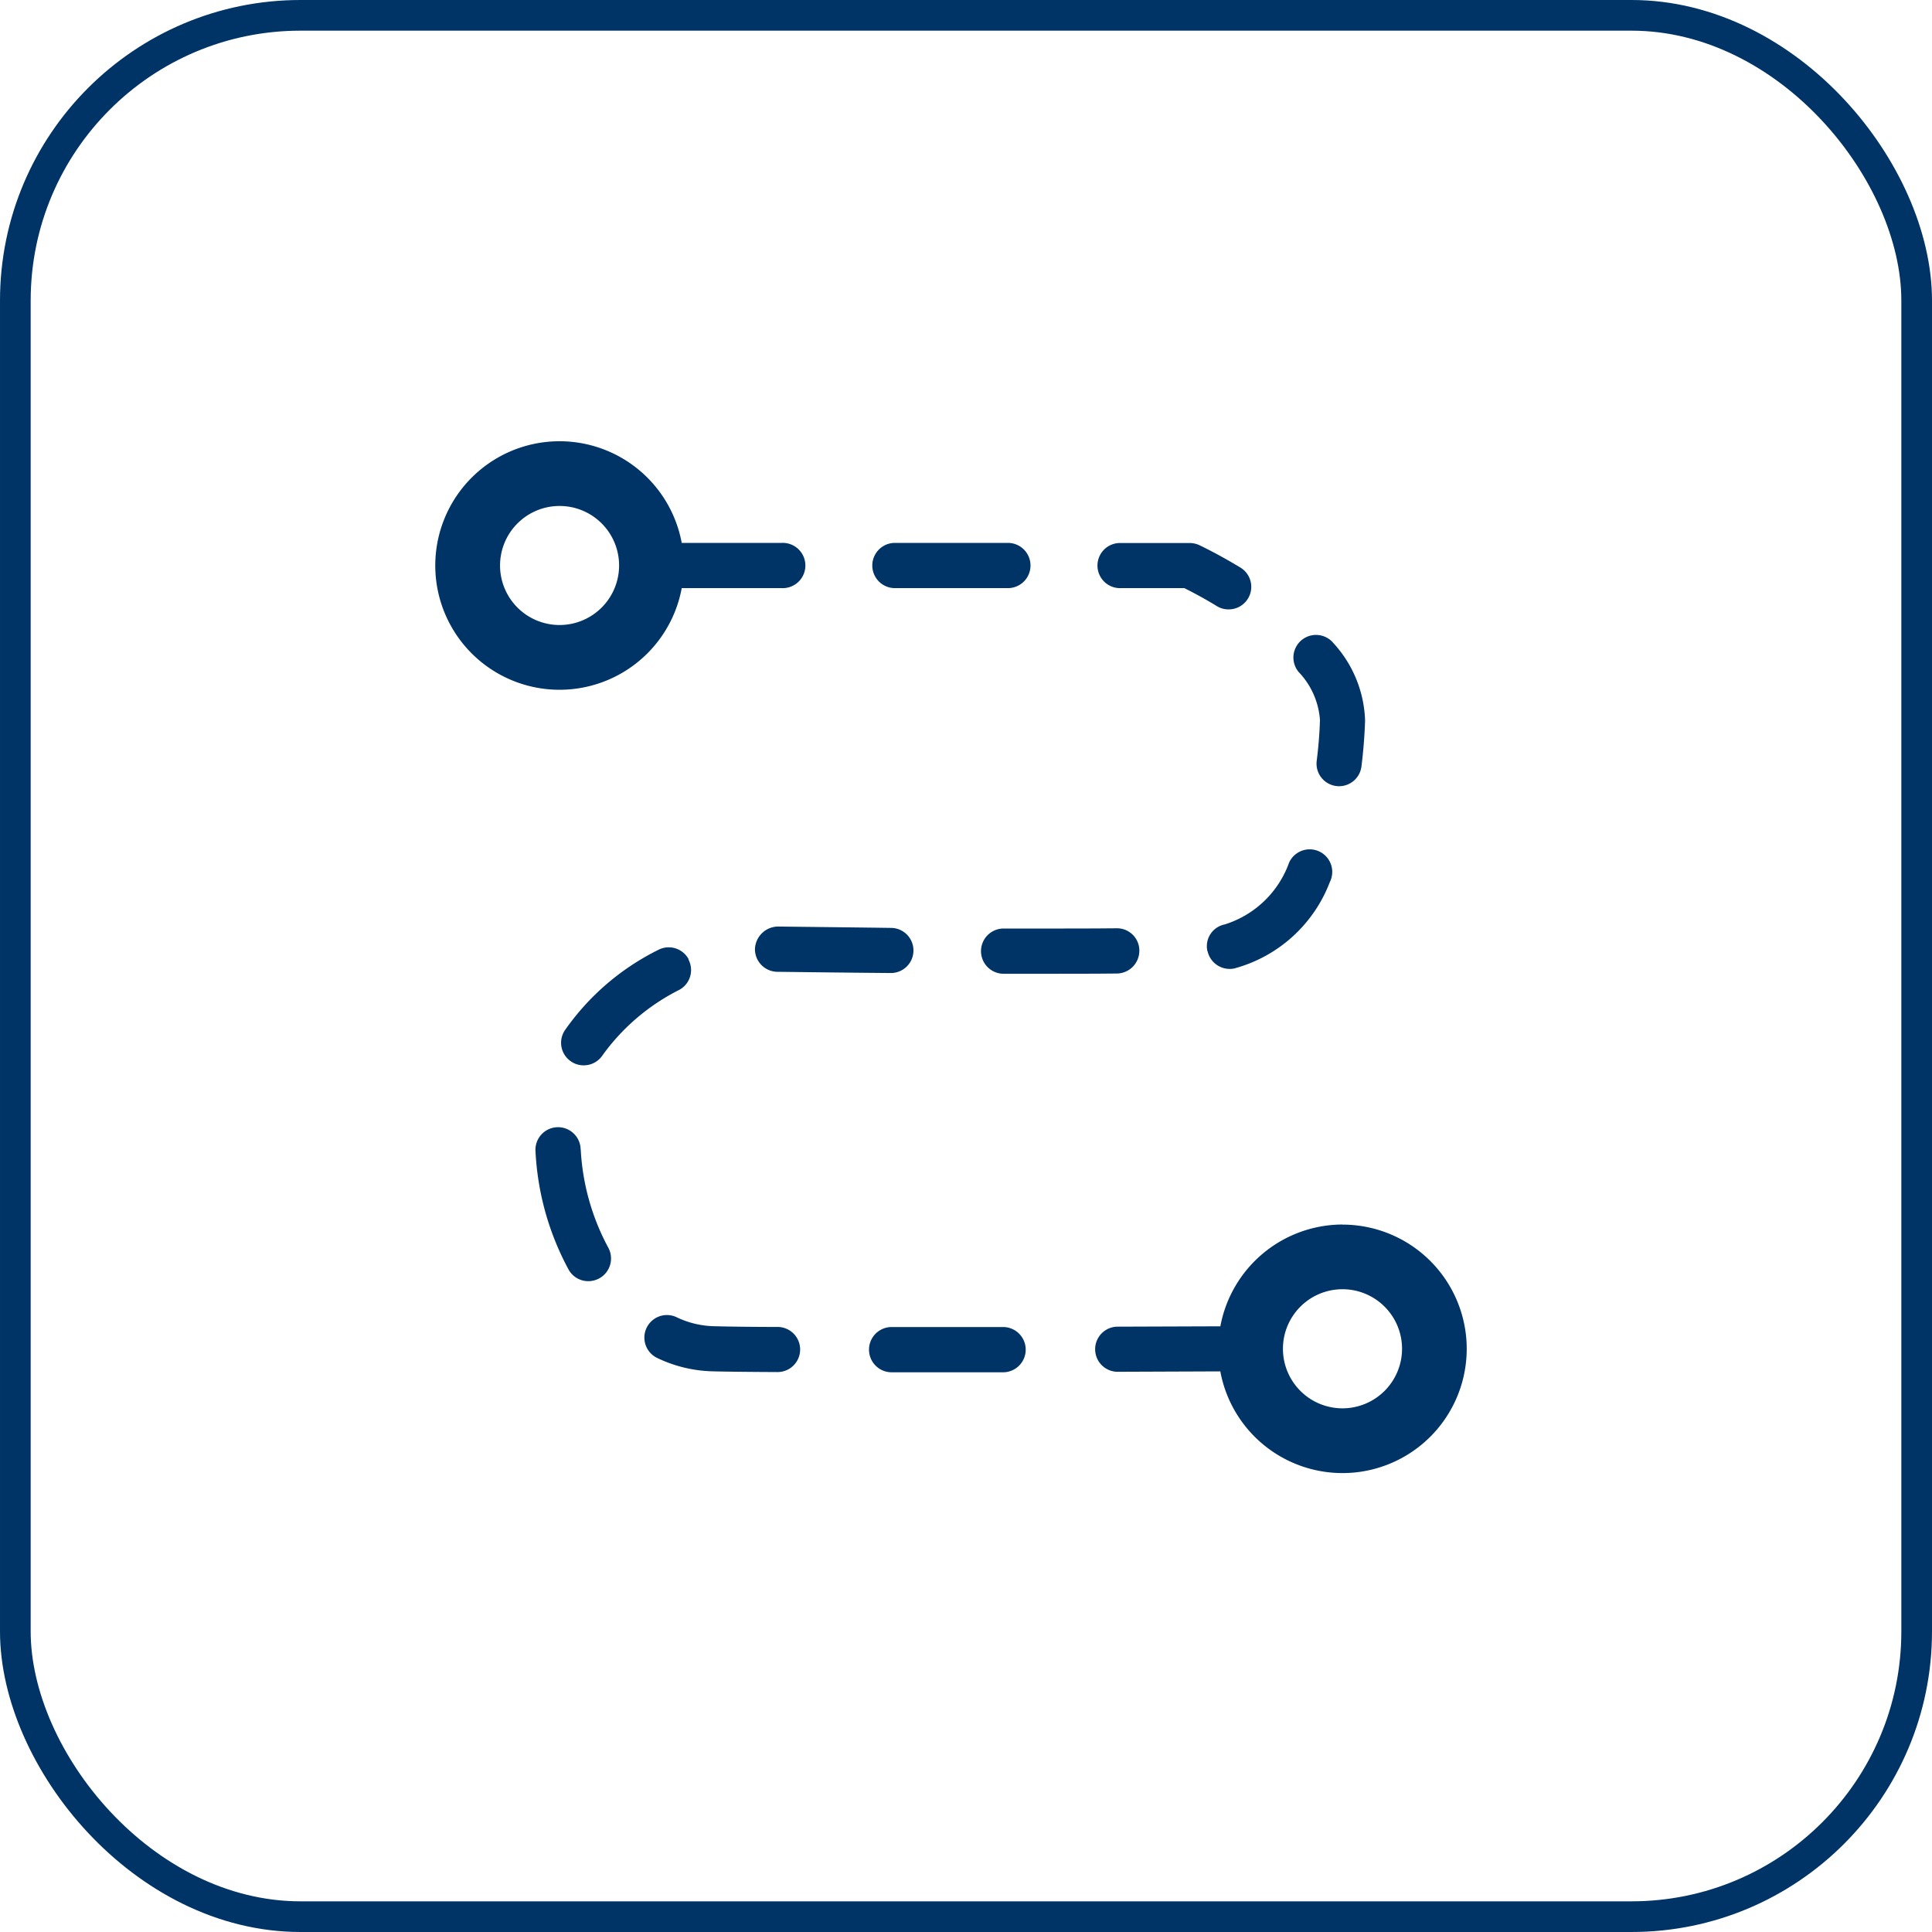
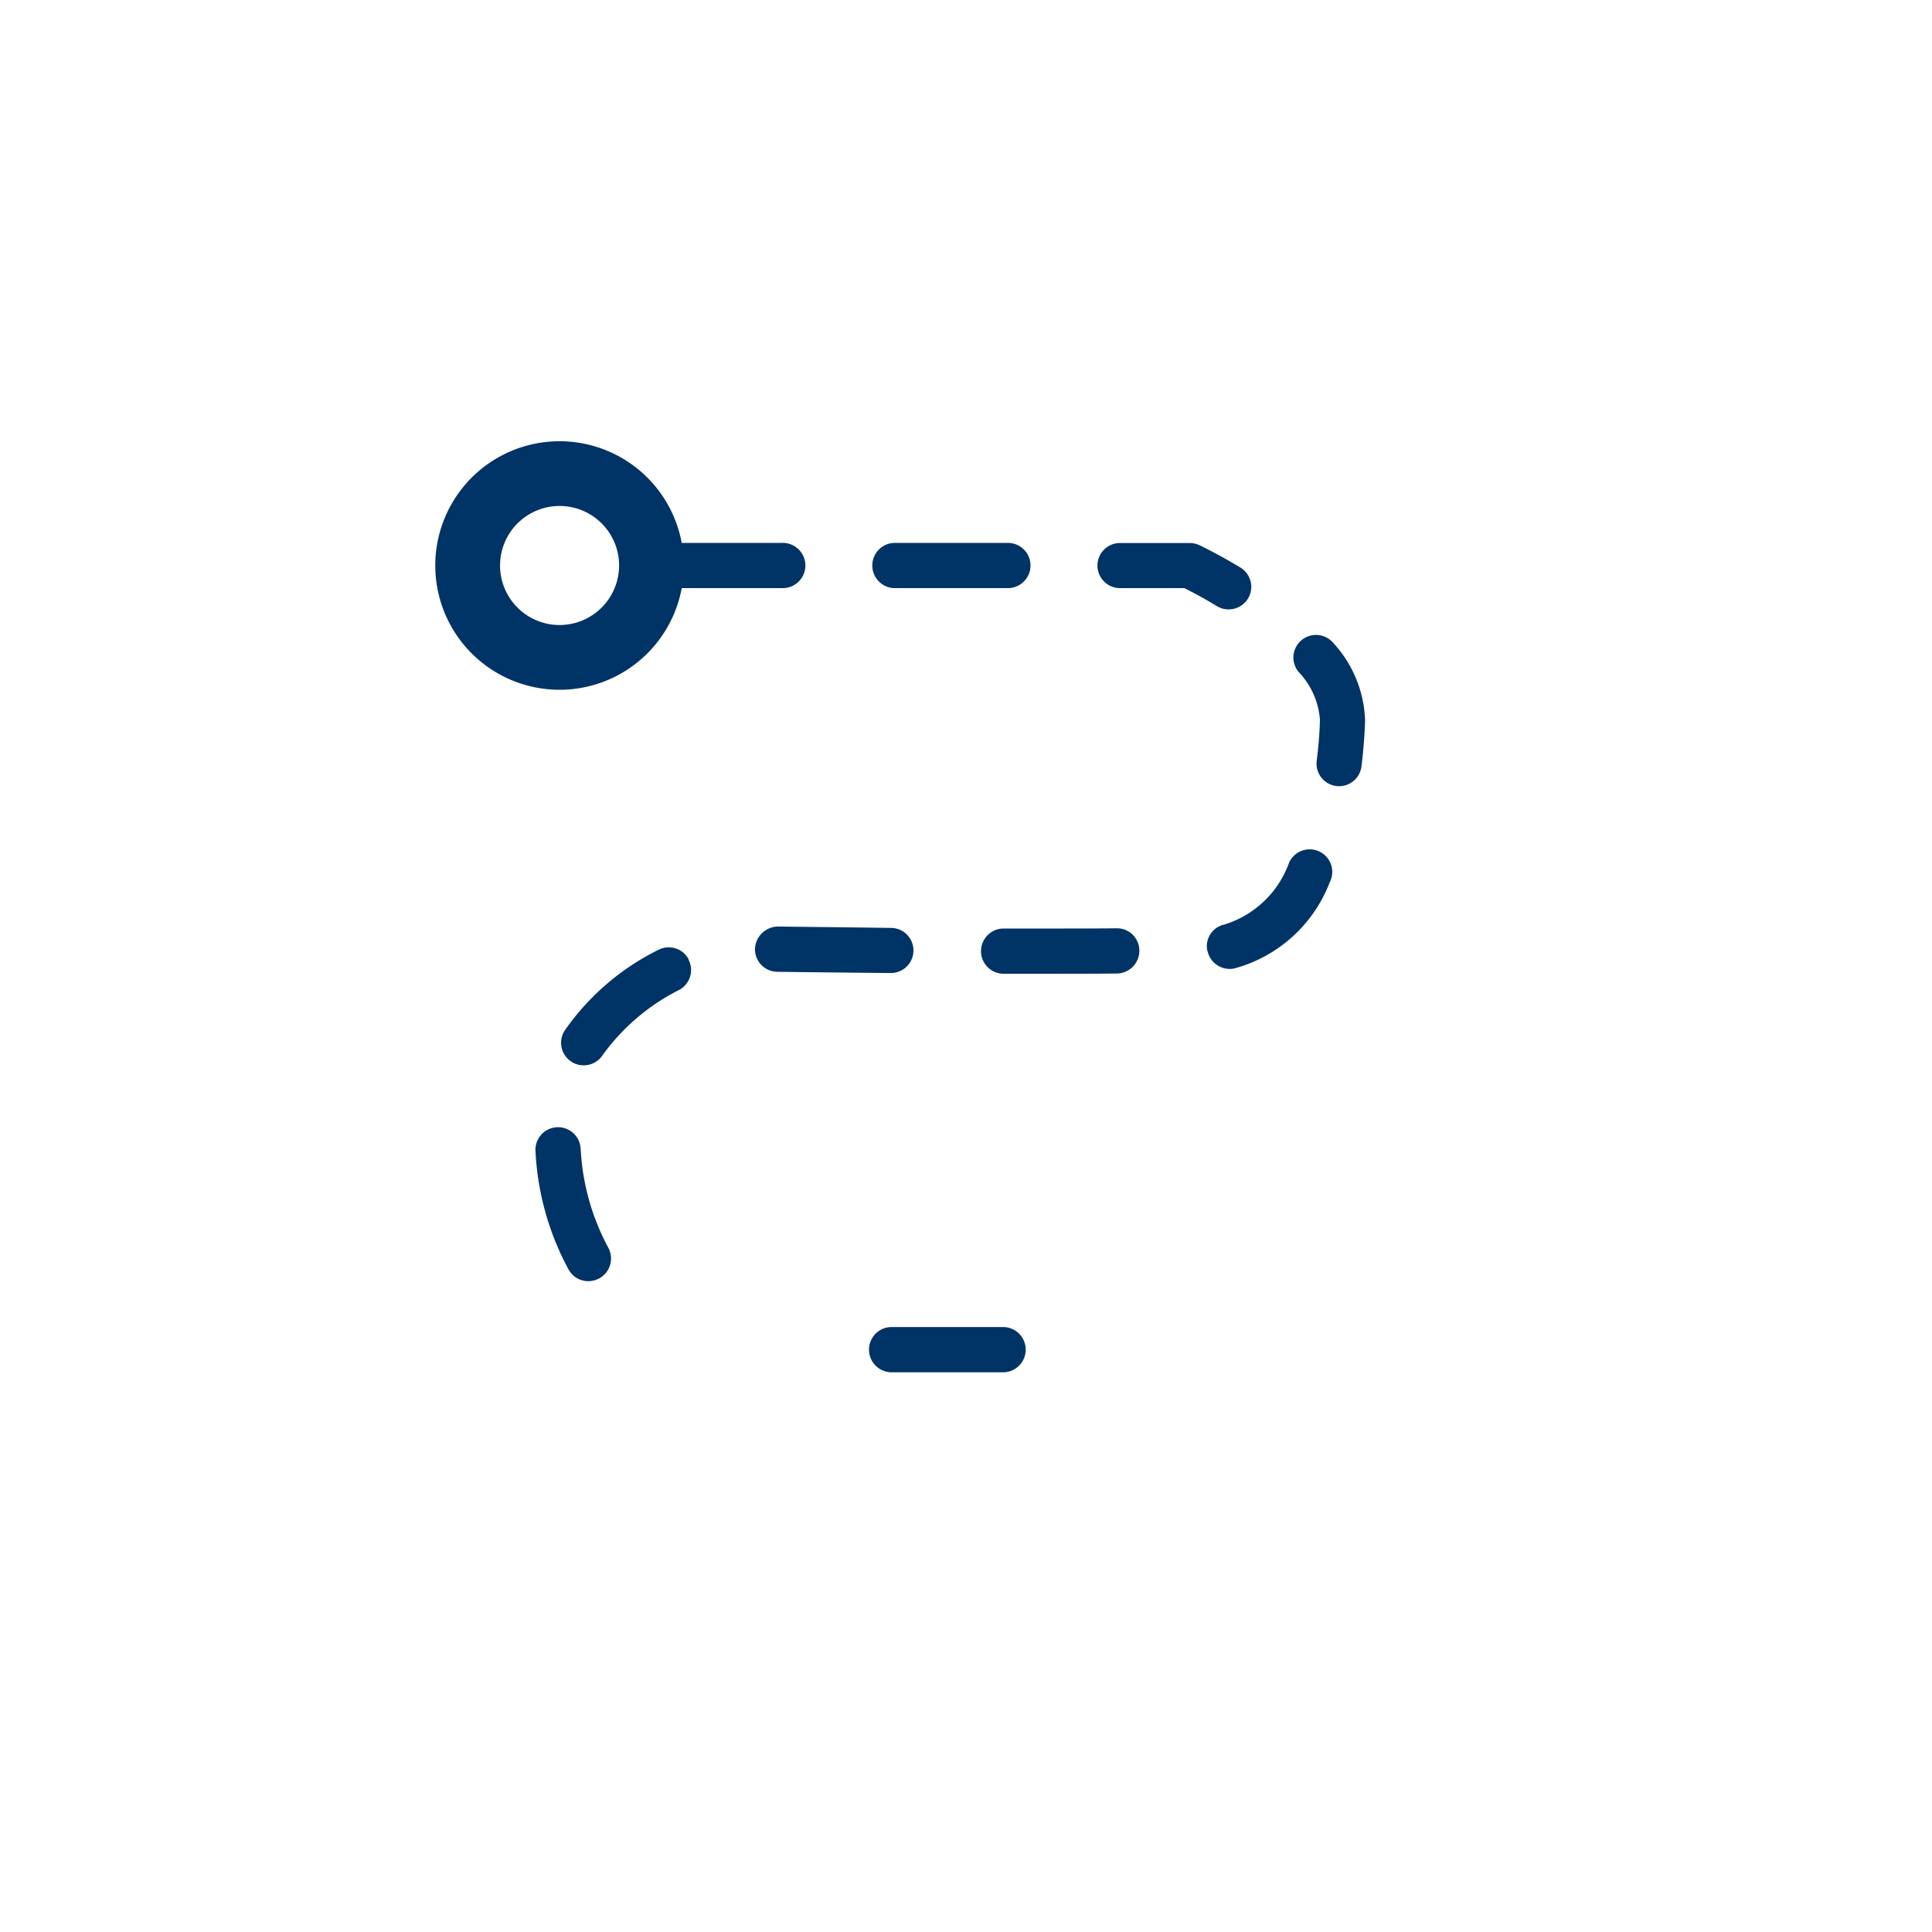
<svg xmlns="http://www.w3.org/2000/svg" width="63" height="63" viewBox="0 0 63 63">
  <defs>
    <style>
      .cls-1 {
        fill: #036;
      }

      .cls-2 {
        fill: none;
        stroke: #036;
      }
    </style>
  </defs>
  <g id="组_5026" data-name="组 5026" transform="translate(-62.5 -628)">
    <g id="组_4131" data-name="组 4131" transform="translate(-202.203 603.809)">
      <path id="路径_2010" data-name="路径 2010" class="cls-1" d="M297.767,158.612a.737.737,0,1,0-1.471.077,9.033,9.033,0,0,0,1.074,3.833.732.732,0,0,0,.648.385.748.748,0,0,0,.352-.089.739.739,0,0,0,.3-1,7.575,7.575,0,0,1-.9-3.205Z" transform="translate(-14.13 -96.939)" />
      <path id="路径_2011" data-name="路径 2011" class="cls-1" d="M335.177,122.894a.763.763,0,0,0-.746.73.738.738,0,0,0,.729.746c.981.012,2.273.028,3.692.04h.008a.735.735,0,0,0,.008-1.471c-1.418-.02-2.711-.032-3.692-.045Z" transform="translate(-45.11 -68.49)" />
      <path id="路径_2012" data-name="路径 2012" class="cls-1" d="M355.553,57.715h3.684a.737.737,0,1,0,0-1.475h-3.684a.737.737,0,1,0,0,1.475Z" transform="translate(-61.668 -14.346)" />
      <path id="路径_2013" data-name="路径 2013" class="cls-1" d="M394.807,57.732h2.071c.2.1.592.3,1.062.588a.72.72,0,0,0,.381.105.735.735,0,0,0,.381-1.366c-.75-.454-1.313-.717-1.337-.729a.763.763,0,0,0-.312-.069h-2.245a.736.736,0,1,0,0,1.471Z" transform="translate(-93.555 -14.363)" />
      <path id="路径_2014" data-name="路径 2014" class="cls-1" d="M358.528,192.486h0c-1.224,0-2.488,0-3.688,0a.738.738,0,0,0,0,1.475c1.2,0,2.464,0,3.688,0a.738.738,0,0,0,0-1.475Z" transform="translate(-61.089 -125.022)" />
      <path id="路径_2015" data-name="路径 2015" class="cls-1" d="M304.916,126.913a.737.737,0,0,0-1-.308,8.092,8.092,0,0,0-3.039,2.618.734.734,0,0,0,.207,1.021.717.717,0,0,0,.405.122.735.735,0,0,0,.616-.328,6.9,6.9,0,0,1,2.5-2.132.734.734,0,0,0,.3-.993Z" transform="translate(-17.754 -71.436)" />
      <path id="路径_2016" data-name="路径 2016" class="cls-1" d="M378.871,123.924a.729.729,0,0,0-.742-.729c-.717.008-1.5.008-2.306.008l-1.374,0a.737.737,0,1,0-.008,1.475l1.378,0c.815,0,1.6,0,2.318-.008a.741.741,0,0,0,.733-.746Z" transform="translate(-77.015 -68.734)" />
      <path id="路径_2017" data-name="路径 2017" class="cls-1" d="M428.844,75.025c-.012.421-.049.863-.105,1.309a.735.735,0,1,0,1.459.182c.061-.49.1-.977.117-1.447v-.093a3.916,3.916,0,0,0-1.029-2.48.737.737,0,0,0-1.139.936,2.527,2.527,0,0,1,.7,1.593Z" transform="translate(-121.1 -27.332)" />
-       <path id="路径_2018" data-name="路径 2018" class="cls-1" d="M319.505,190.752c-.908,0-1.641-.012-2.1-.024a2.967,2.967,0,0,1-1.216-.3.736.736,0,0,0-.632,1.329,4.411,4.411,0,0,0,1.815.442c.462.012,1.2.02,2.124.024h0a.735.735,0,0,0,0-1.471Z" transform="translate(-29.437 -123.291)" />
      <path id="路径_2019" data-name="路径 2019" class="cls-1" d="M412.993,112.863a.739.739,0,0,0,.717.58.684.684,0,0,0,.158-.016,4.624,4.624,0,0,0,3.112-2.816.736.736,0,1,0-1.329-.632,3.264,3.264,0,0,1-2.1,2.014.724.724,0,0,0-.563.871Z" transform="translate(-108.913 -57.657)" />
      <path id="路径_2020" data-name="路径 2020" class="cls-1" d="M290.2,41.894h-3.267a4.052,4.052,0,1,0,0,1.475H290.2a.738.738,0,1,0,0-1.475Zm-7.25,2.678a1.941,1.941,0,1,1,1.941-1.941A1.943,1.943,0,0,1,282.952,44.572Z" />
-       <path id="路径_2021" data-name="路径 2021" class="cls-1" d="M401.492,174.67a4.061,4.061,0,0,0-3.984,3.32c-.071,0-.141,0-.238,0l-3.136.011a.736.736,0,0,0,0,1.471h0l3.373-.013a4.051,4.051,0,1,0,3.979-4.786Zm0,5.994a1.942,1.942,0,1,1,1.941-1.942A1.944,1.944,0,0,1,401.492,180.664Z" transform="translate(-93.011 -110.549)" />
-       <path id="路径_2022" data-name="路径 2022" class="cls-1" d="M436.52,206.608" transform="translate(-128.039 -136.493)" />
    </g>
-     <rect id="矩形_706" data-name="矩形 706" class="cls-2" width="62" height="62" rx="9.301" transform="translate(63 628.5)" />
  </g>
</svg>